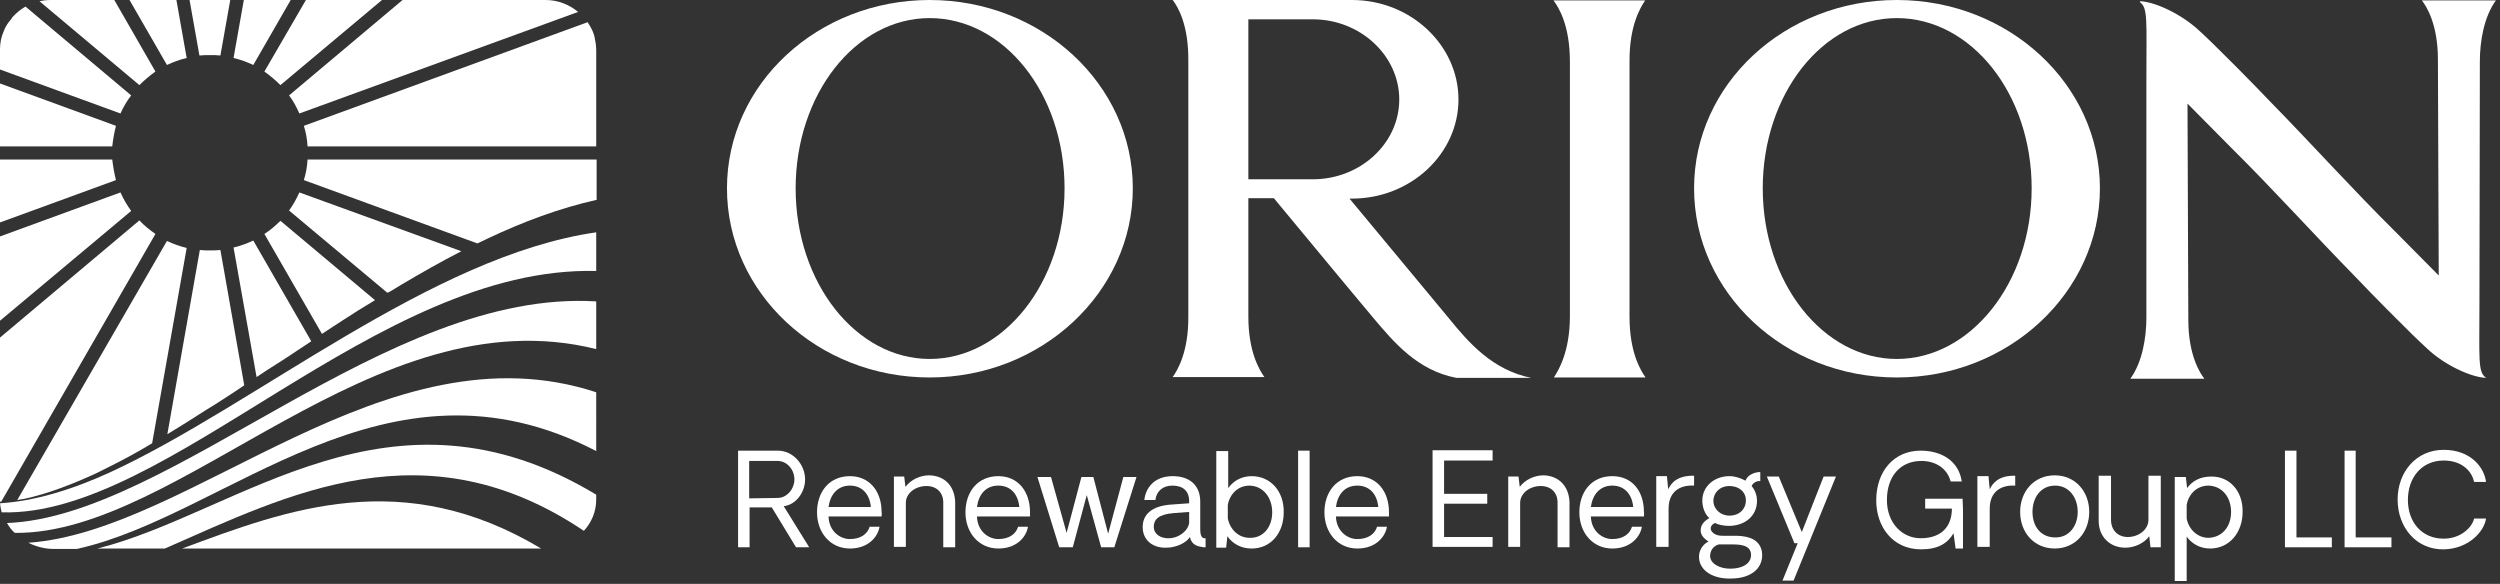
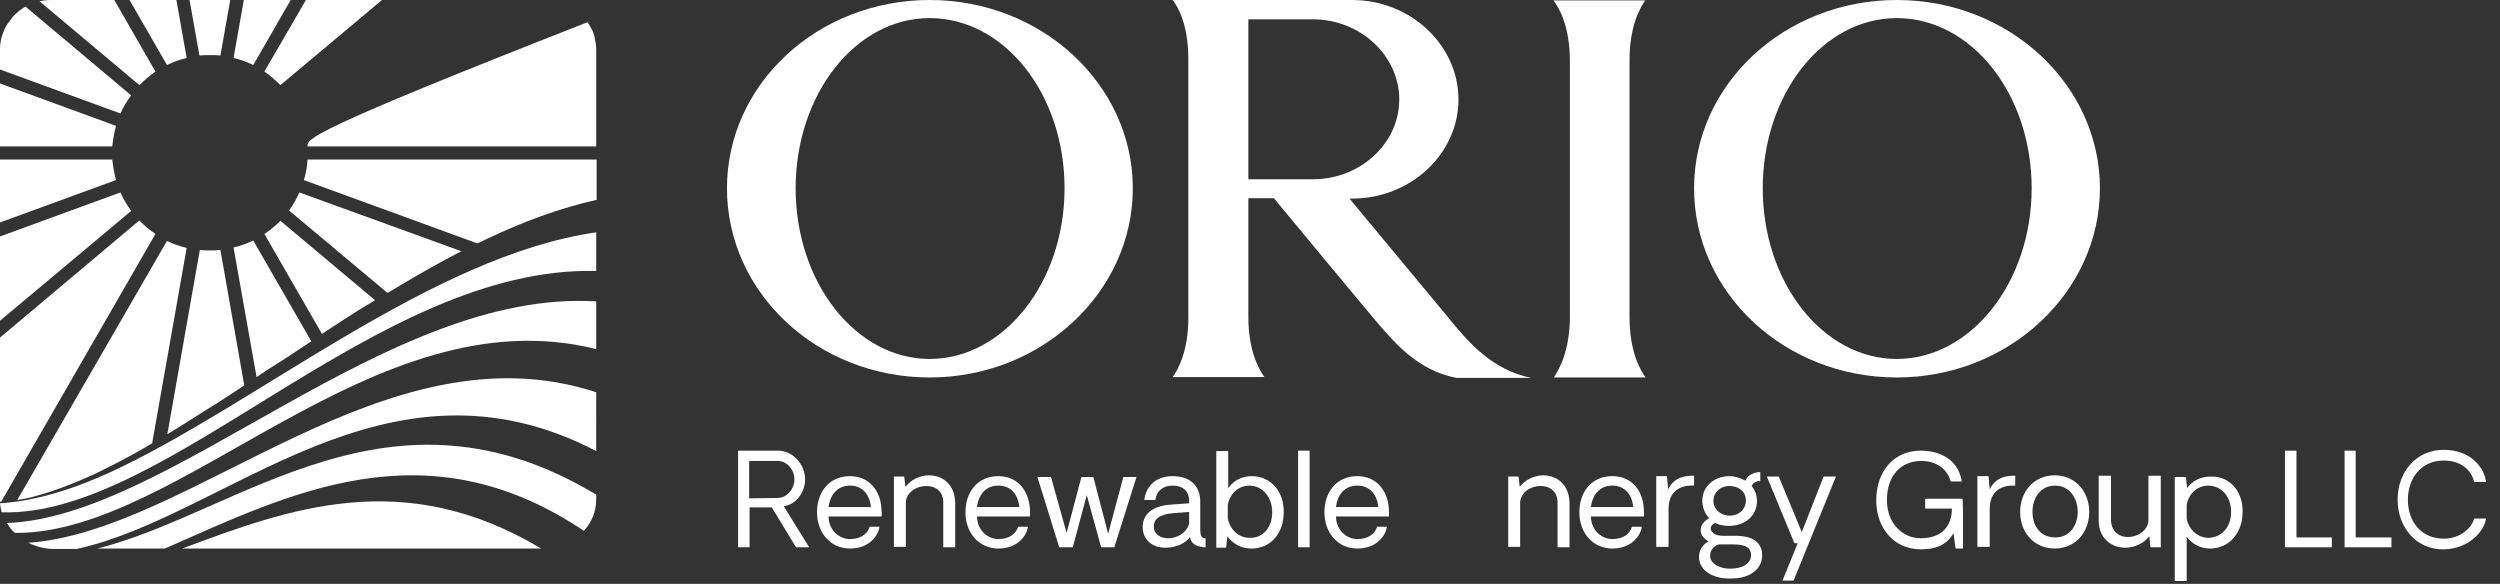
<svg xmlns="http://www.w3.org/2000/svg" id="ORE_Logo_1a" x="0px" y="0px" viewBox="0 0 608 142" style="enable-background:new 0 0 608 142;" xml:space="preserve" width="608" height="142">
  <rect x="0" y="0" width="608" height="142" fill="#333333" stroke="none" />
  <style type="text/css">	.st0{fill:#FFFFFF;}</style>
  <g>
    <path class="st0" d="M206.7,115.8c-5.1,0-8,3.9-8,8.8c0,4.9,3.2,8.8,8,8.8s6.9-3.2,7.2-5.3h-2.4c-0.5,1.7-2.1,3-4.8,3   c-2.4,0-5.1-1.9-5.2-5.5h12.9l0,0c0-0.4,0.1-0.7,0-1.1C214.4,119.4,211.4,115.8,206.7,115.8z M201.5,123.3c0.4-3,2.2-5.2,5.2-5.2   s4.8,2.1,5.1,5.2H201.5z" />
    <path class="st0" d="M226,115.6c-2.3,0-4.5,1.1-5.8,2.8l-0.3-2.5h-2.5V133h2.9v-10.7c0-2.4,2.4-4.1,5-4.1c2.5,0,4.1,1.6,4.1,4v10.9   h2.9V122C232.1,118.1,229.7,115.7,226,115.6z" />
    <path class="st0" d="M242.8,115.8c-5.1,0-8,3.9-8,8.8c0,4.9,3.2,8.8,8,8.8s6.9-3.2,7.2-5.3h-2.4c-0.5,1.7-2.1,3-4.8,3   c-2.4,0-5.1-1.9-5.2-5.5h12.9v-1C250.5,119.4,247.5,115.8,242.8,115.8z M237.6,123.3c0.4-3,2.1-5.2,5.2-5.2c3,0,4.8,2.1,5.1,5.2   H237.6z" />
    <polygon class="st0" points="269.5,129.8 265.9,116 263,116 259.4,129.6 255.6,116 252.3,116 257.6,133.1 260.9,133.1 264.3,120.4    267.8,133.1 271,133.1 276.4,116 273.2,116  " />
    <path class="st0" d="M291.9,128.6V122c0-3.9-2.5-6.2-6.7-6.2c-4.5,0-6.6,2.9-6.9,5.8h2.7c0.2-2.1,1.8-3.5,4.1-3.5   c2.5,0,4.1,1.2,4.1,3.8v0.5l-4.2,0.3c-5,0.3-7.1,2.5-7.1,5.5c0,3.1,2.4,5.1,5.7,5c2.5,0,4.9-1.2,5.8-2.6c0.3,1.6,1.4,2.2,2.8,2.4   c0.3,0.1,0.6,0.1,1,0.1v-2.2C292.3,131,291.9,130.4,291.9,128.6z M289.2,127.2c-0.3,2-2.7,3.8-5.2,3.7c-1.6,0-3.4-0.9-3.4-2.8   c0-1.7,1.1-3,4.7-3.3l3.9-0.3V127.2z" />
    <path class="st0" d="M330.1,115.8c-5.1,0-8,3.9-8,8.8c0,4.9,3.2,8.8,8,8.8s6.9-3.2,7.2-5.3h-2.4c-0.5,1.7-2.1,3-4.8,3   c-2.4,0-5.1-1.9-5.2-5.5h12.9v-1C337.8,119.4,334.8,115.8,330.1,115.8z M324.9,123.3c0.4-3,2.1-5.2,5.2-5.2c3,0,4.8,2.1,5.1,5.2   H324.9z" />
    <path class="st0" d="M375.4,115.6c-2.3,0-4.5,1.1-5.8,2.8l-0.3-2.5h-2.5V133h2.9v-10.7c0-2.4,2.4-4.1,5-4.1c2.5,0,4.1,1.6,4.1,4   v10.9h2.9V122C381.5,118.1,379,115.7,375.4,115.6z" />
    <path class="st0" d="M392.1,115.8c-5.1,0-8,3.9-8,8.8c0,4.9,3.2,8.8,8,8.8s6.9-3.2,7.2-5.3h-2.4c-0.5,1.7-2.1,3-4.8,3   c-2.4,0-5.1-1.9-5.2-5.5h12.9l0,0c0-0.4,0.1-0.7,0-1.1C399.8,119.4,396.9,115.8,392.1,115.8z M386.9,123.3c0.4-3,2.2-5.2,5.2-5.2   s4.8,2.1,5.1,5.2H386.9z" />
    <path class="st0" d="M405.7,119l-0.3-3.2h-2.6V133h3v-9.3c0-4,2.6-5.8,6.2-5.6l0,0v-2.4C407.9,115.6,406.4,117.5,405.7,119z" />
    <path class="st0" d="M422.4,130.3h-3.5c-1.8,0-2.5-0.8-2.8-1.4c-0.2-0.7,0.2-1.4,1-1.7c0.7,0.4,2.1,0.7,3.5,0.7   c3.9-0.1,6.7-2.5,6.7-6.1c0-1.4-0.5-2.6-1.3-3.6c0.3-0.8,1.3-1.3,2.1-1.2v-2.2c-1.4,0-3.1,0.7-3.6,2.1c-1.1-0.6-2.5-1.1-3.9-1.1   c-3.8,0-6.6,2.6-6.6,5.9c0,1.7,0.6,3.3,1.7,4.3c-1.2,0.7-2.1,1.6-2.1,3s1.2,2.2,1.9,2.7c-1.6,0.8-2.4,2.4-2.3,4l0,0   c0.2,3.1,3.4,5.1,7.7,5c5.4,0,8.1-2.9,7.6-6.5C428,131.4,425.7,130.4,422.4,130.3z M420.6,118.2L420.6,118.2c2.3,0,4,1.4,4,3.5   s-1.6,3.7-4,3.7c-2.2,0-3.9-1.6-3.9-3.6S418.3,118.2,420.6,118.2z M420.7,138.3c-2.4,0-4.8-1.2-4.8-3.1c0-1.2,0.7-2.4,2.1-2.8h3.4   c2.6,0,4.1,0.5,4.4,2C426.2,136.6,424.4,138.3,420.7,138.3z" />
    <polygon class="st0" points="438.2,129.4 432.6,115.9 429.7,115.9 436.4,132.1 437.2,132.1 433.5,141.2 436.2,141.2 446.5,115.9    443.5,115.9  " />
    <path class="st0" d="M483.9,119l-0.3-3.2h-2.7V133h3v-9.3c0-4,2.6-5.8,6.2-5.6l0,0v-2.4C486.1,115.6,484.6,117.5,483.9,119z" />
    <path class="st0" d="M499.7,115.6c-5,0-8.4,3.9-8.4,8.9s3.4,8.9,8.4,8.9s8.4-3.9,8.4-8.9C508.1,119.5,504.7,115.6,499.7,115.6z    M499.8,130.7c-3.4,0-5.5-2.6-5.5-6.2c0-3.6,2.1-6.4,5.5-6.4s5.5,2.9,5.5,6.4S503.1,130.8,499.8,130.7z" />
    <path class="st0" d="M525.5,133.1v-17.4h-3v10.7c0,2.5-2.5,4.2-5,4.2s-4.1-1.7-4.1-4.2v-10.7h-3v11c0,3.7,2.6,6.5,6.5,6.5   c2.2,0,4.6-1.1,5.8-2.8l0.3,2.7H525.5L525.5,133.1L525.5,133.1z" />
    <path class="st0" d="M537.7,115.9c-2.5,0-4.5,1-5.8,2.8l-0.3-2.7h-2.7v25.3h2.9v-10.8c1.3,1.8,3.3,2.9,5.7,2.9   c4.7,0,7.9-3.9,7.9-8.9l0,0C545.5,119.5,542.3,115.8,537.7,115.9z M542.6,124.5c0,3.5-2.1,6.2-5.5,6.3c-2.6,0-4.8-2-5.3-4.7v-3.3   c0.5-2.8,2.6-4.7,5.3-4.7C540.5,118.2,542.6,121,542.6,124.5L542.6,124.5z" />
    <polygon class="st0" points="558.5,109.6 555.7,109.6 555.7,133.1 567.1,133.1 567.1,130.7 558.5,130.7  " />
    <polygon class="st0" points="572.9,109.6 570.2,109.6 570.2,133.1 581.6,133.1 581.6,130.7 572.9,130.7  " />
    <path class="st0" d="M594.3,112c4.9,0,7,3.1,7.4,5.2h2.9c-0.4-3.4-3.6-7.8-10.3-7.8s-11.2,5.4-11.2,12.1c0,6.7,4.5,12.2,11.2,12.1   c6.1-0.1,9.9-4.4,10.3-7.5h-2.9c-0.4,2-3.1,4.9-7.4,4.9c-5.4,0-8.7-4.1-8.7-9.4C585.6,116.1,589,112,594.3,112z" />
-     <path class="st0" d="M604.5,91.8L604.5,91.8c-1.9-1.4-1.5-4.4-1.5-18.5l0.1-58.3c0-5,1-10.9,3.9-14.9h-18c1.1,1.4,3.9,5.8,3.9,14.3   l0.2,52.6l-10.6-10.7c-10.4-10.3-20.2-21.2-30.4-31.6c-2.4-2.5-4.9-5.1-7.3-7.5c-1-1-1.7-1.7-2.4-2.4c-3.2-3.2-4.9-4.9-7.5-7.3   c-4.6-4.3-11.2-7.2-14.6-7.2c0.1,0,0.1,0.1,0.2,0.2h-0.1c2,1.4,1.6,4.4,1.6,18.5v58.2c0,5-1,10.9-3.9,14.9h18   c-1.1-1.4-3.9-5.8-3.9-14.3L532,25.2l10.6,10.7C553,46.2,562.8,57.1,573,67.5c2.4,2.5,4.9,5.1,7.3,7.5c1,1,1.7,1.7,2.4,2.4   c3.2,3.2,4.9,4.9,7.5,7.3c4.5,4.3,11.2,7.2,14.6,7.2C604.6,92,604.6,91.8,604.5,91.8z" />
    <path class="st0" d="M44.3,133.4h87.3C98,113.3,70.1,123.8,44.3,133.4z" />
    <path class="st0" d="M195.8,116.6c0-3.7-3-7-6.6-7h-9.7v23.5h2.8v-9.7h5.4l5.9,9.7h3.2l-6.2-10   C193.5,122.8,195.8,119.8,195.8,116.6z M182.2,121.2v-9.1h6.9c2.3,0,4.1,2.1,4.1,4.5c0,2.3-1.8,4.5-4.1,4.5L182.2,121.2   L182.2,121.2z" />
    <path class="st0" d="M304.4,115.8c-2.4,0-4.4,1.1-5.7,2.9v-9h-2.9v23.5h2.4l0.3-2.8c1.3,1.9,3.4,3,5.9,3c4.7,0,7.8-3.8,7.8-8.8   C312.3,119.6,309.1,115.8,304.4,115.8z M309.4,124.6c0,3.5-2.1,6.3-5.5,6.2c-2.6,0-4.7-1.9-5.3-4.7v-3.3c0.5-2.7,2.5-4.7,5.3-4.7   C307.3,118.2,309.4,121.1,309.4,124.6L309.4,124.6z" />
    <rect x="315.7" y="109.6" class="st0" width="2.8" height="23.5" />
-     <polygon class="st0" points="348.4,133 363,133 363,130.6 351.2,130.6 351.2,122.5 361.7,122.5 361.7,120.1 351.2,120.1    351.2,120.1 351.2,112 363,112 363,109.5 348.4,109.5  " />
    <path class="st0" d="M477.3,121.3h-9.1v2.4h6.5c0,4.2-2.4,7.2-7.6,7.2c-4.4,0-8.2-3.6-8.2-9.3c0-5.7,3.2-9.5,8.4-9.5   c3.2,0,6.2,1.6,7.1,5h2.7c-0.7-4.9-4.8-7.5-10-7.5c-6.5,0-10.8,5-10.8,12.1c0,6.4,4,11.9,10.9,11.9c4.1,0,6.4-1.4,7.9-3.9l0.5,3.7   h1.8v-9.5l0,0L477.3,121.3L477.3,121.3z" />
    <path class="st0" d="M226.1,91.8c27.3,0,49.4-20.8,49.4-46S253.4,0,226.1,0c-27.2,0-49.3,20.4-49.3,45.8S198.8,91.8,226.1,91.8z    M226.1,4.4c18.1,0,32.8,18.4,32.8,41.4S244,87.3,226.1,87.3s-32.6-18.5-32.6-41.5C193.5,23,208,4.4,226.1,4.4z" />
    <path class="st0" d="M372.4,91.9c-9.4-1.9-15.2-8.5-20.2-14.7l-24-28.9h0.6c14.3,0,25.9-10.9,25.9-24.1S343.1,0,328.8,0h-43.6   c1.3,1.7,3.9,6.1,3.8,14.9v61.9c0.1,8.7-2.6,13.2-3.8,14.9h22.3c-1.2-1.7-3.9-6.1-3.9-14.7V48.2h6.2l17.5,21.1l6.6,7.9   c5.2,6.2,10.9,12.9,20.3,14.7H372.4z M319.3,43.6h-15.7V4.7h15.7c11.5,0,21,8.8,21,19.5S330.8,43.6,319.3,43.6z" />
    <path class="st0" d="M381.8,15v61.9c0,8.7-2.8,13.2-3.9,14.9h22.3c-1.2-1.7-3.9-6.1-3.9-14.7V14.7c0-8.5,2.6-12.8,3.8-14.6h-22.3   C379.1,1.8,381.8,6.2,381.8,15z" />
    <path class="st0" d="M400.2,0.1V0V0.1L400.2,0.1z" />
    <path class="st0" d="M461.3,91.8c27.3,0,49.4-20.8,49.4-46S488.6,0,461.3,0C434.1,0,412,20.4,412,45.8S434,91.8,461.3,91.8z    M461.3,4.4c18.1,0,32.8,18.4,32.8,41.4s-14.9,41.5-32.8,41.5s-32.6-18.5-32.6-41.5C428.7,23,443.2,4.4,461.3,4.4z" />
    <path class="st0" d="M145,65.9v-9.4c-40.3,5.8-82.9,42.1-118.3,58.4c-9.4,4.3-18.5,7-26.7,7.5c0.1,0.8,0.2,1.5,0.4,2.2   C40.8,125.8,91.5,64.6,145,65.9z" />
    <path class="st0" d="M6.9,132c1.8,0.9,3.9,1.5,6.1,1.5h5.7c36.5-8,75.2-50.4,126.3-23.8V95.4C93.8,78.6,46.6,129.2,6.9,132z" />
    <path class="st0" d="M6.9,132L6.9,132L6.9,132L6.9,132z" />
    <path class="st0" d="M145,84.9L145,84.9L145,84.9z" />
    <path class="st0" d="M145,84.9V73.3C94,70.2,41.5,125.7,1.7,127.2c0.5,0.9,1.1,1.7,1.9,2.4C43.9,130,90.9,71.4,145,84.9z" />
    <path class="st0" d="M28.2,30.6L0,20.3v15.3h27.3C27.5,33.8,27.8,32.2,28.2,30.6z" />
    <path class="st0" d="M51.1,13.4c0.9,0,1.7,0,2.5,0.1L56,0h-9.9l2.4,13.5C49.4,13.4,50.2,13.4,51.1,13.4z" />
    <path class="st0" d="M45.4,14.1L42.9,0h-6.6l0,0h-4.8l9.1,15.8C42.1,15.1,43.7,14.5,45.4,14.1z" />
    <path class="st0" d="M29.3,46.8L0,57.5V78l31.9-26.7C30.9,49.9,30,48.4,29.3,46.8z" />
-     <path class="st0" d="M74.8,35.6H145V12.4c0-1-0.1-1.9-0.3-2.8c-0.2-1.5-0.9-2.9-1.8-4.2l-69,25.2C74.4,32.2,74.7,33.8,74.8,35.6z" />
+     <path class="st0" d="M74.8,35.6H145V12.4c0-1-0.1-1.9-0.3-2.8c-0.2-1.5-0.9-2.9-1.8-4.2C74.4,32.2,74.7,33.8,74.8,35.6z" />
    <path class="st0" d="M70.7,0L70.7,0H59.3l-2.5,14.1c1.7,0.4,3.3,1,4.8,1.7L70.7,0z" />
    <path class="st0" d="M68.2,20.7L92.9,0H74.4L64.3,17.4C65.7,18.4,67,19.5,68.2,20.7z" />
    <path class="st0" d="M27.3,38.8H0v15.3l28.2-10.3C27.8,42.2,27.5,40.5,27.3,38.8z" />
-     <path class="st0" d="M72.8,27.6l67.8-24.7l0,0c-2.2-1.8-4.9-2.9-7.9-2.9H97.9L70.3,23.2C71.3,24.5,72.1,26,72.8,27.6z" />
    <path class="st0" d="M4.2,121.6c0.5-0.1,1.2-0.2,1.8-0.3c5.5-1.2,11.3-3.4,17.4-6.2l3.8-1.9c3.2-1.6,6.5-3.4,9.8-5.4l8.4-47.5   c-1.7-0.4-3.3-1-4.8-1.7L4.2,121.6z" />
    <path class="st0" d="M95.2,70.7l2.3-1.4c4.9-2.9,9.8-5.7,14.7-8.2L72.8,46.8c-0.7,1.6-1.5,3-2.5,4.4l23.9,20   C94.5,71.1,94.9,70.9,95.2,70.7z" />
    <path class="st0" d="M64.3,56.9l14,24.3c0.9-0.6,1.7-1.1,2.6-1.7l2.3-1.5c2.6-1.7,5.3-3.4,8-5l-23-19.3C67,54.9,65.7,56,64.3,56.9z   " />
    <path class="st0" d="M118.2,58.2c9-4.3,18-7.6,26.9-9.6v-9.8H74.8c-0.1,1.7-0.4,3.4-0.9,5l42.2,15.4L118.2,58.2z" />
    <path class="st0" d="M67,88.7l2.2-1.4c2.2-1.4,4.3-2.9,6.5-4.3L61.6,58.5c-1.5,0.7-3.1,1.3-4.8,1.7l5.6,31.5   C63.9,90.7,65.4,89.7,67,88.7z" />
    <path class="st0" d="M6.2,1.6L6.2,1.6L6.2,1.6z" />
    <path class="st0" d="M31.9,23.2L6.2,1.6C5,2.3,4,3.1,3.1,4.1C3,4.2,2.9,4.3,2.9,4.4C2.8,4.5,2.7,4.7,2.6,4.8C2.4,5,2.3,5.2,2.1,5.4   C1.6,6.1,1.2,6.8,0.9,7.6C0.3,9,0,10.4,0,12v4.9l29.3,10.7C30,26,30.9,24.5,31.9,23.2z" />
    <path class="st0" d="M52.4,98.3c2.3-1.5,4.7-3,7-4.6l-5.8-32.9l0,0c-0.8,0.1-1.7,0.1-2.5,0.1c-0.9,0-1.7,0-2.5-0.1l-7.9,44.8   c3-1.8,6-3.7,9.1-5.7L52.4,98.3z" />
    <path class="st0" d="M37.8,17.4L27.8,0H12.3c-0.9,0-1.8,0.1-2.7,0.3l24.3,20.4C35.1,19.5,36.4,18.4,37.8,17.4z" />
    <path class="st0" d="M37.8,56.9c-1.4-1-2.7-2-3.9-3.3L0,82.1V122c0.1,0,0.2,0,0.3,0L37.8,56.9z" />
    <path class="st0" d="M23.7,133.4L23.7,133.4h16.4c30.1-13.2,63.3-30.2,101.9-4.3c1.9-2.1,3-4.7,3-7.6v-1.2   C94.9,90.1,58.3,124.7,23.7,133.4z" />
  </g>
</svg>